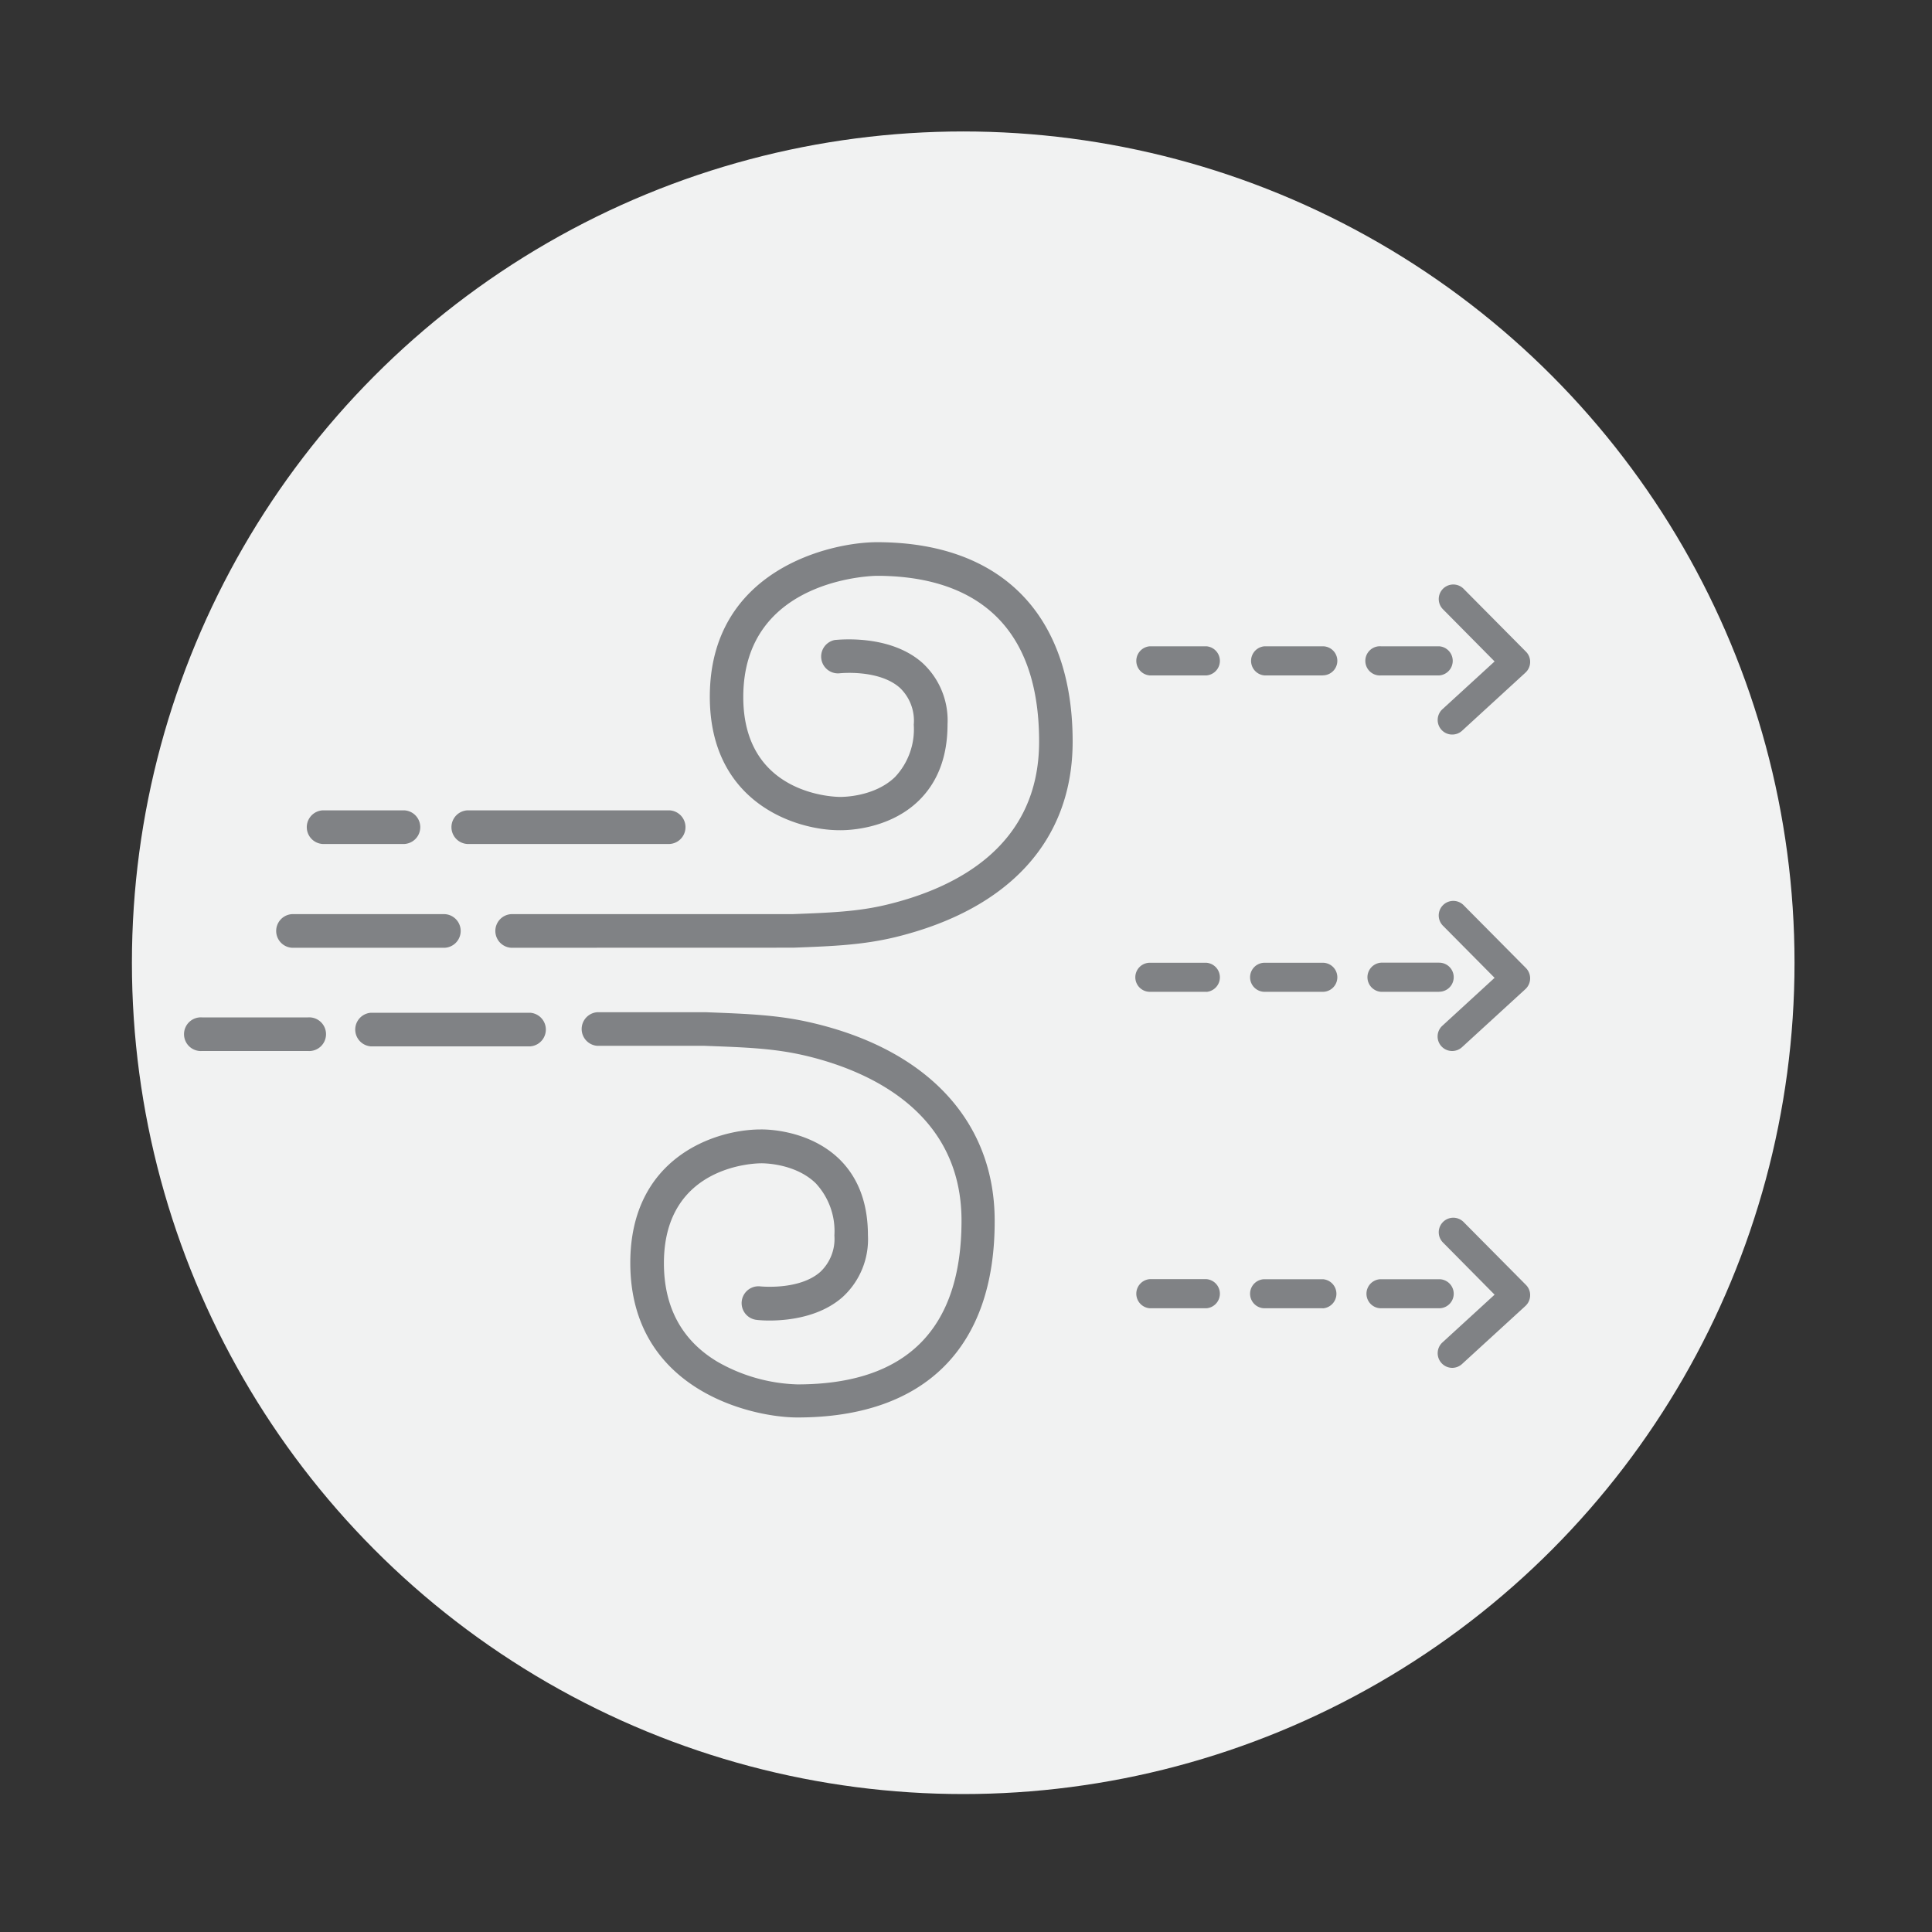
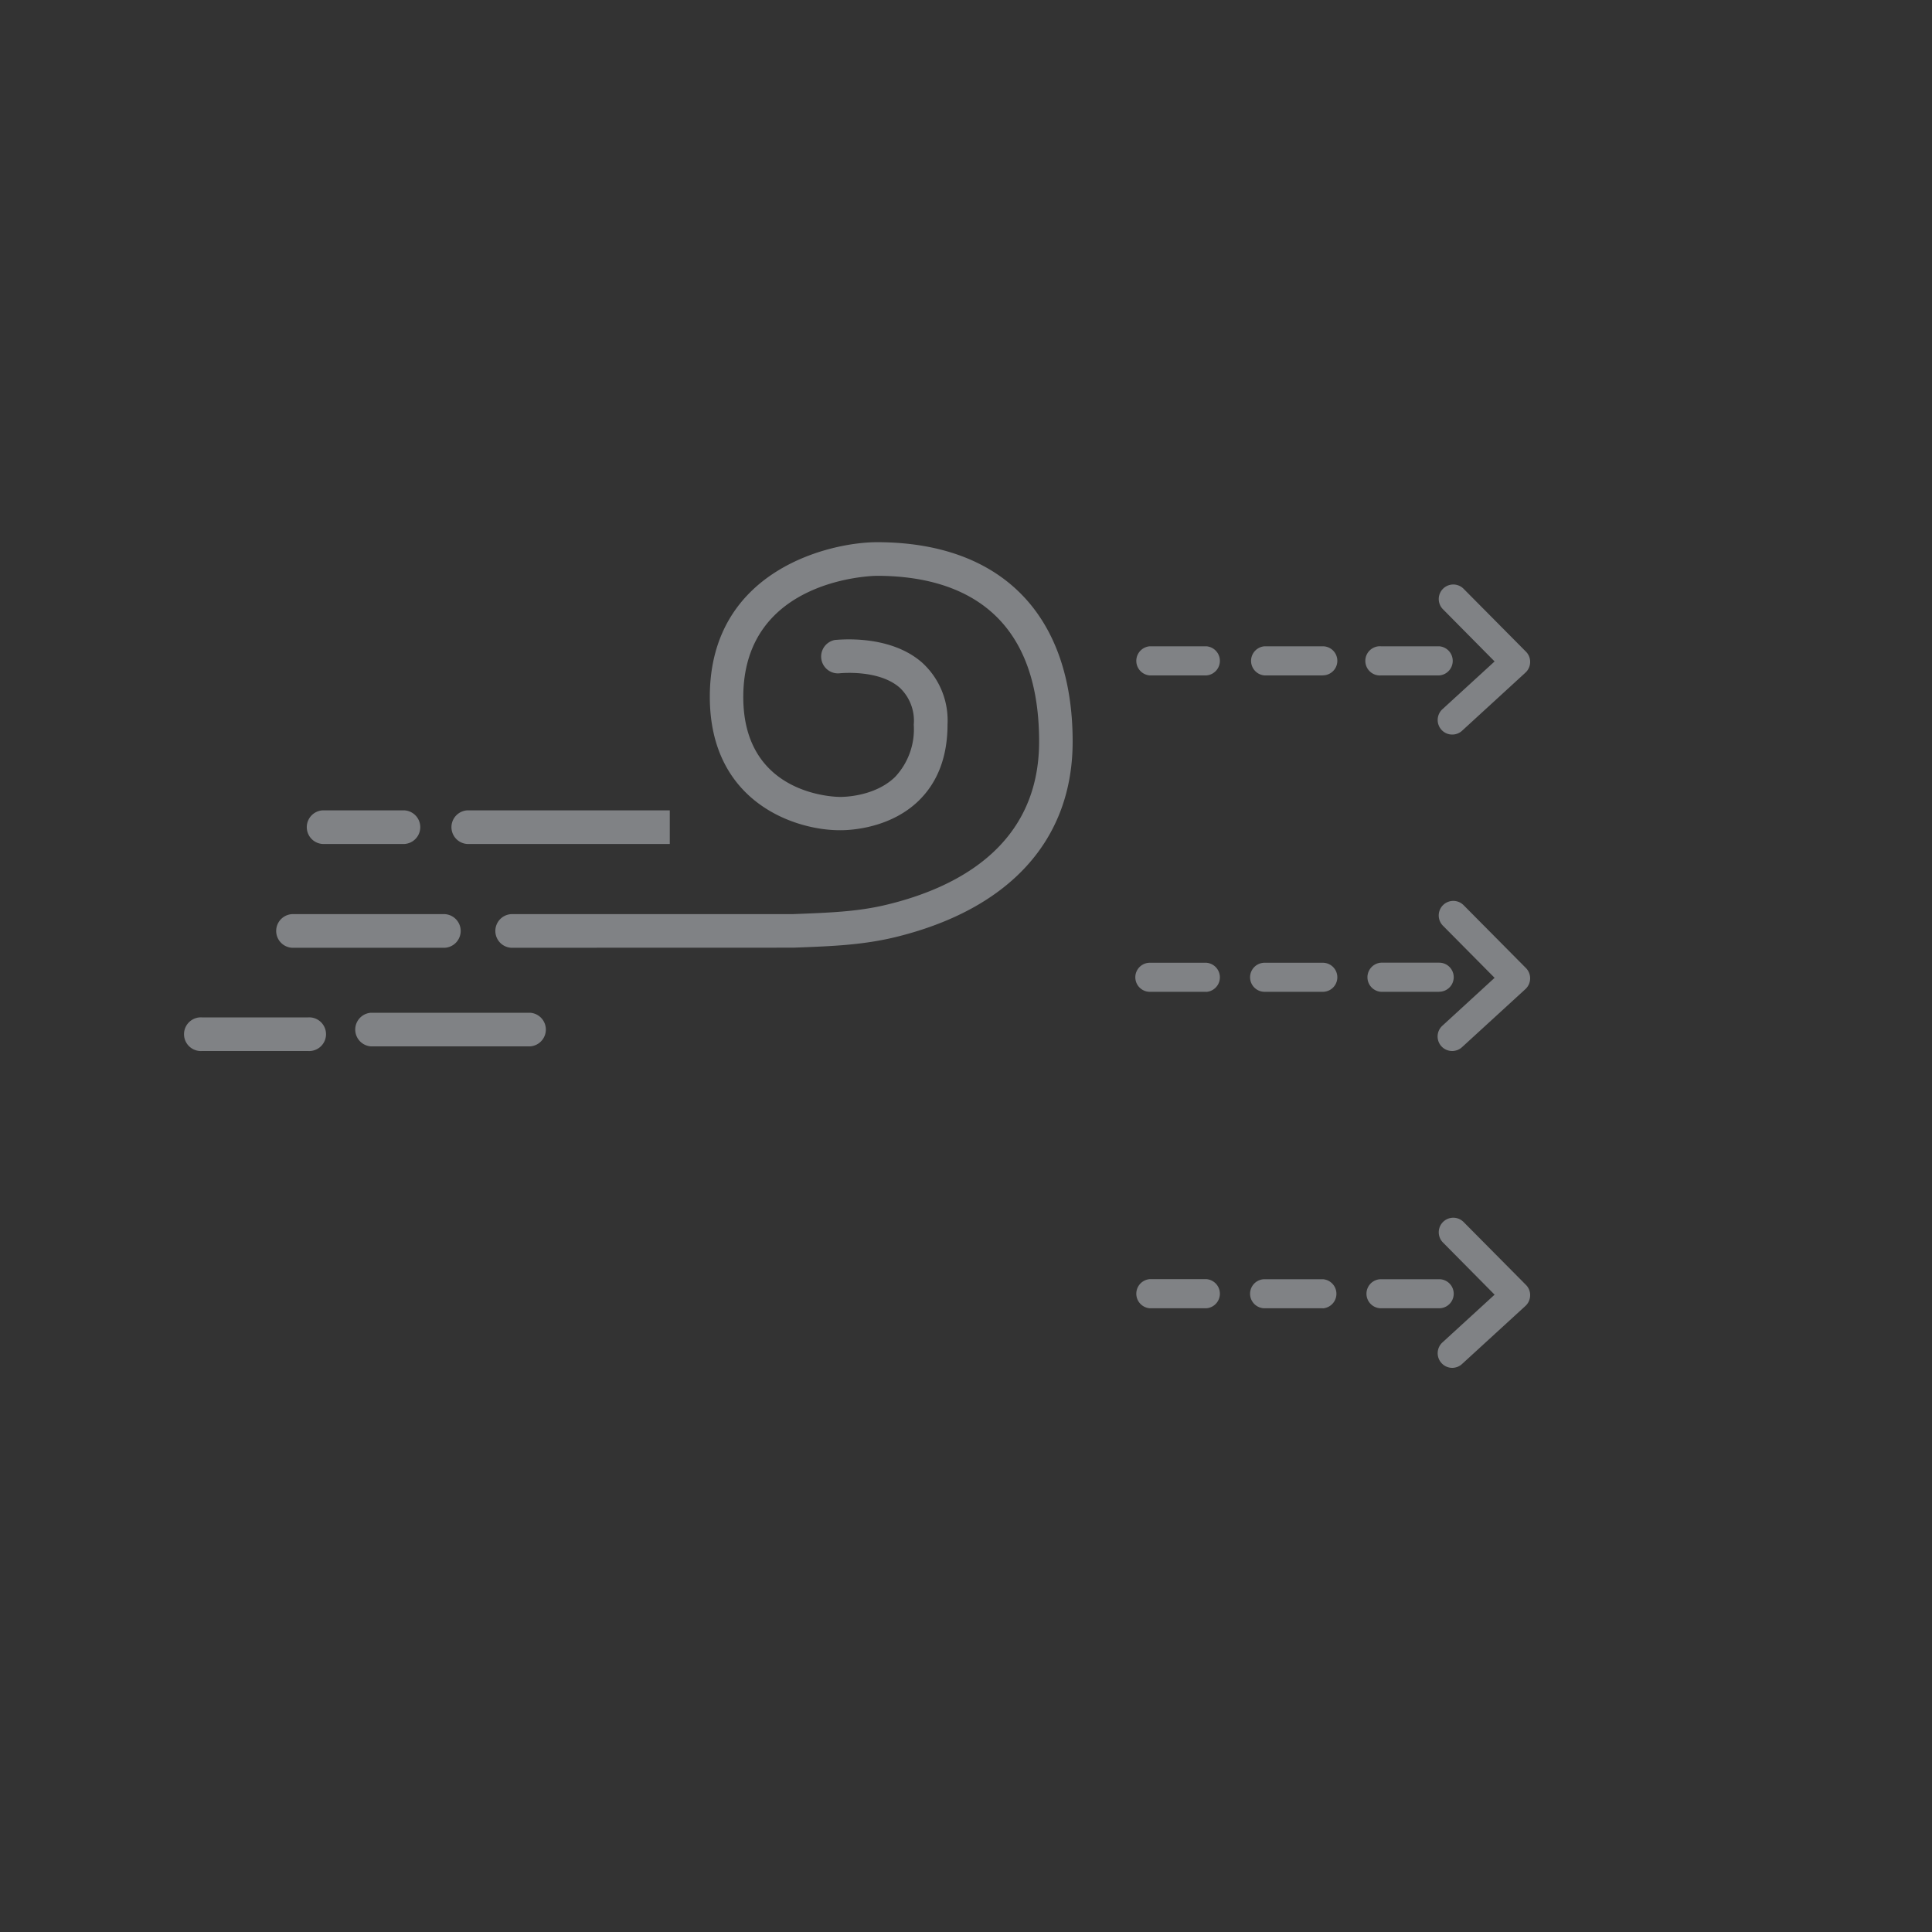
<svg xmlns="http://www.w3.org/2000/svg" viewBox="0 0 250 250">
  <rect x="0" y="0" width="250" height="250" fill="#333333" stroke="none" />
  <path d="m0 0h250v250h-250z" fill="none" />
-   <circle cx="124.64" cy="124.58" fill="#f1f2f2" r="107.57" />
  <g fill="#808285">
    <path d="m66.13 122.64a2.18 2.18 0 0 1 0-4.35h35.38 1c4.95-.19 8.53-.32 12.3-1.24 9-2.18 19.65-7.61 19.65-21.09 0-17.73-11.41-21.45-21-21.45-.17 0-17.28.18-17.28 15.69 0 12.77 12 12.92 12.52 12.92.1 0 4.39.08 7.13-2.59a9 9 0 0 0 2.41-6.75 5.88 5.88 0 0 0 -1.8-4.78c-2.74-2.43-7.8-1.88-7.85-1.87a2.18 2.18 0 0 1 -.54-4.32c.29 0 7-.82 11.27 2.93a10.11 10.11 0 0 1 3.29 8c0 4.16-1.27 7.49-3.76 9.9-4.09 3.95-9.95 3.79-10.21 3.79-5.76 0-16.79-3.61-16.79-17.27 0-16.44 15.62-20 21.63-20 16.1 0 25.32 9.4 25.32 25.8 0 12.72-8.15 21.71-23 25.32-4.2 1-8 1.16-13.17 1.35h-1.07z" />
    <path d="m57.58 122.64h-19.81a2.18 2.18 0 0 1 0-4.35h19.81a2.18 2.18 0 0 1 0 4.35z" />
-     <path d="m103.19 183.42c-6 0-21.63-3.6-21.63-20 0-13.66 11-17.27 16.87-17.27.17 0 6-.16 10.13 3.79 2.49 2.41 3.75 5.74 3.75 9.9a10.11 10.11 0 0 1 -3.28 8c-4.24 3.75-11 3-11.27 2.93a2.18 2.18 0 0 1 .54-4.32s5.11.57 7.86-1.88a5.87 5.87 0 0 0 1.81-4.7 9.08 9.08 0 0 0 -2.41-6.75c-2.74-2.67-7-2.59-7.07-2.59-.58 0-12.58.15-12.58 12.92 0 5.7 2.32 10 6.91 12.75a22.07 22.07 0 0 0 10.37 2.94c14.08 0 21.23-7.13 21.23-21.19 0-14.46-12.69-19.59-20.25-21.36-4-.93-7.55-1.06-13-1.26h-13.87a2.18 2.18 0 0 1 0-4.35h14c5.48.21 9.44.35 13.81 1.38 15 3.51 23.6 12.84 23.6 25.59.05 16.4-9.03 25.47-25.52 25.47z" />
-     <path d="m86.67 109.21h-26.22a2.18 2.18 0 0 1 0-4.35h26.22a2.18 2.18 0 0 1 0 4.35z" />
+     <path d="m86.67 109.21h-26.22a2.18 2.18 0 0 1 0-4.35h26.22z" />
    <path d="m52.35 109.21h-10.62a2.18 2.18 0 0 1 0-4.35h10.62a2.18 2.18 0 0 1 0 4.35z" />
    <path d="m68.57 135.4h-20.57a2.18 2.18 0 0 1 0-4.35h20.6a2.18 2.18 0 0 1 0 4.35z" />
    <path d="m39.86 136h-13.72a2.18 2.18 0 1 1 0-4.35h13.72a2.18 2.18 0 1 1 0 4.35z" />
    <path d="m187.92 177a1.87 1.87 0 0 1 -1.39-.62 1.89 1.89 0 0 1 .11-2.66l6.76-6.19-6.68-6.75a1.88 1.88 0 0 1 2.67-2.65l8.07 8.14a1.85 1.85 0 0 1 .54 1.37 1.89 1.89 0 0 1 -.61 1.35l-8.2 7.51a1.89 1.89 0 0 1 -1.27.5z" />
    <path d="m186.24 169.29h-7.54a1.88 1.88 0 1 1 0-3.76h7.53a1.88 1.88 0 0 1 0 3.76zm-15.07 0h-7.53a1.88 1.88 0 0 1 0-3.76h7.54a1.89 1.89 0 0 1 0 3.77zm-15.06 0h-7.32a1.89 1.89 0 0 1 0-3.77h7.31a1.89 1.89 0 0 1 0 3.77z" />
    <path d="m187.92 136a1.88 1.88 0 0 1 -1.28-3.27l6.76-6.2-6.68-6.74a1.88 1.88 0 1 1 2.67-2.66l8.07 8.14a1.9 1.9 0 0 1 -.07 2.72l-8.2 7.51a1.89 1.89 0 0 1 -1.27.5z" />
    <path d="m186.24 128.34h-7.54a1.89 1.89 0 0 1 0-3.77h7.53a1.88 1.88 0 0 1 0 3.76zm-15.07 0h-7.53a1.88 1.88 0 0 1 0-3.76h7.53a1.88 1.88 0 1 1 0 3.76zm-15.06 0h-7.32a1.88 1.88 0 1 1 0-3.76h7.31a1.89 1.89 0 0 1 0 3.77z" />
    <path d="m187.92 95.05a1.86 1.86 0 0 1 -1.39-.61 1.89 1.89 0 0 1 .11-2.66l6.76-6.19-6.68-6.75a1.88 1.88 0 1 1 2.67-2.65l8.07 8.14a1.85 1.85 0 0 1 .54 1.37 1.87 1.87 0 0 1 -.61 1.34l-8.2 7.52a1.88 1.88 0 0 1 -1.27.49z" />
    <path d="m186.24 87.4h-7.54a1.89 1.89 0 1 1 0-3.77h7.53a1.89 1.89 0 0 1 0 3.77zm-15.07 0h-7.53a1.89 1.89 0 0 1 0-3.77h7.53a1.88 1.88 0 1 1 0 3.76zm-15.06 0h-7.32a1.89 1.89 0 0 1 0-3.77h7.31a1.89 1.89 0 0 1 0 3.77z" />
  </g>
</svg>